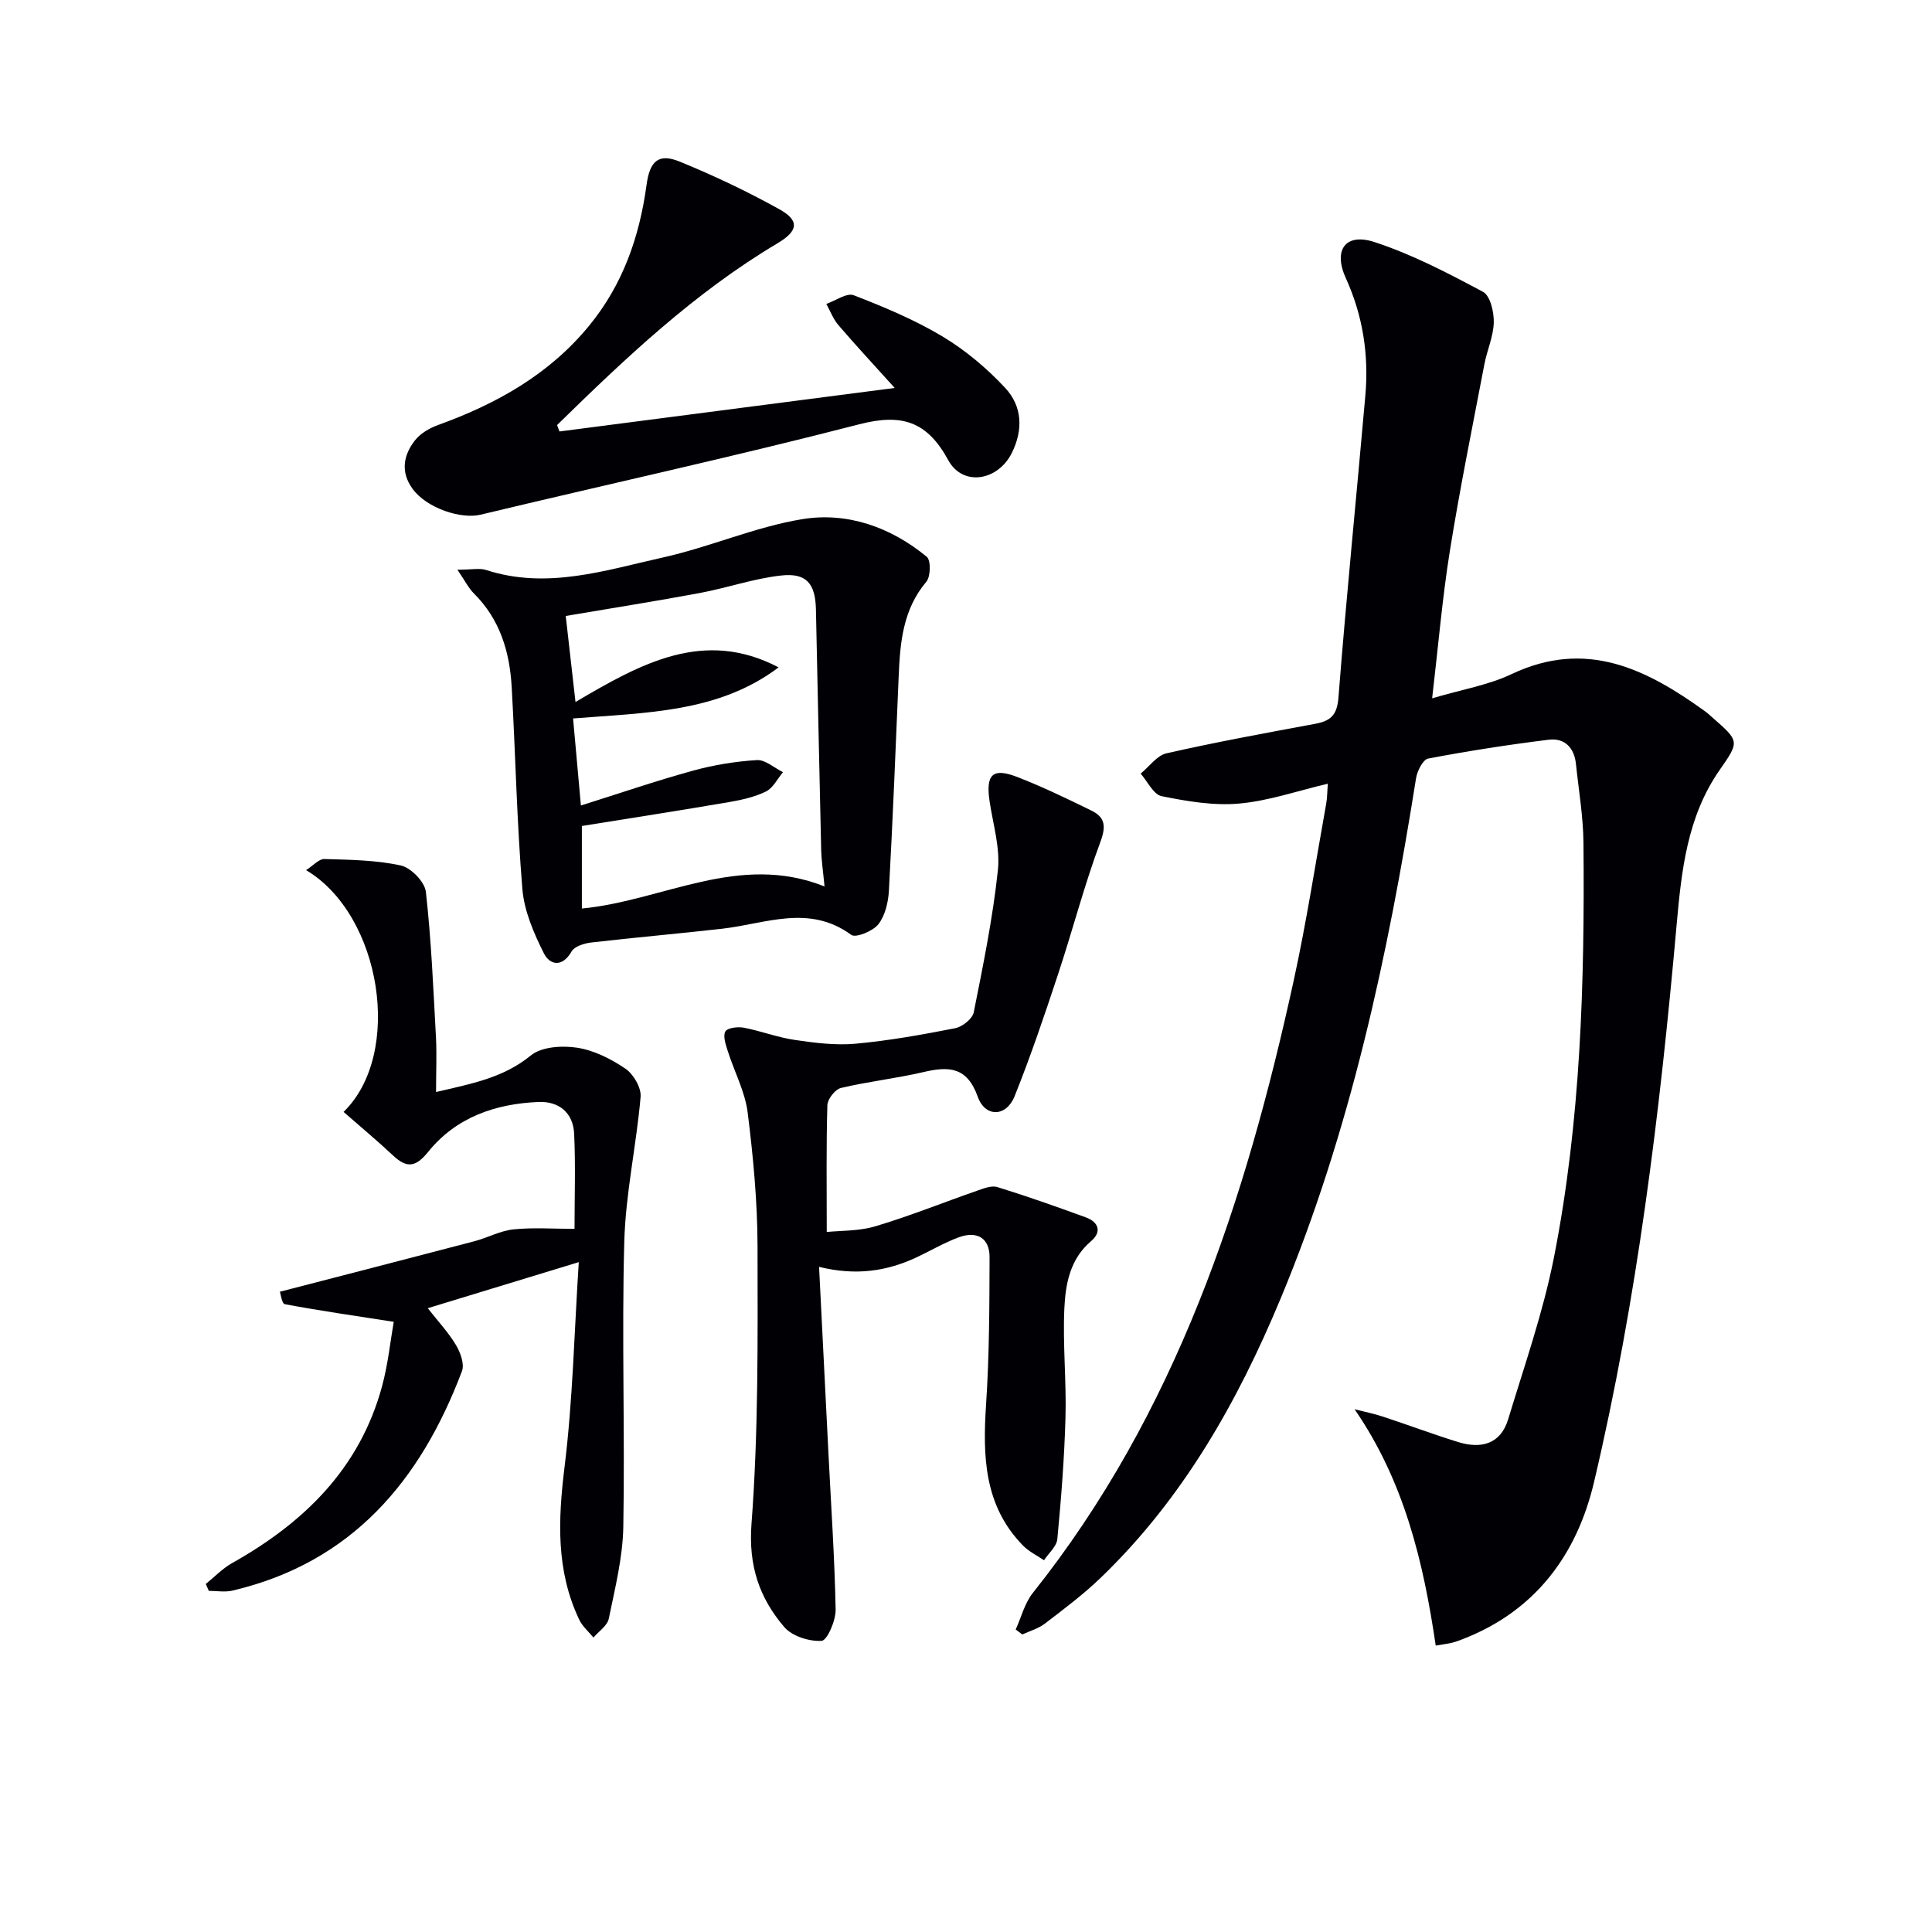
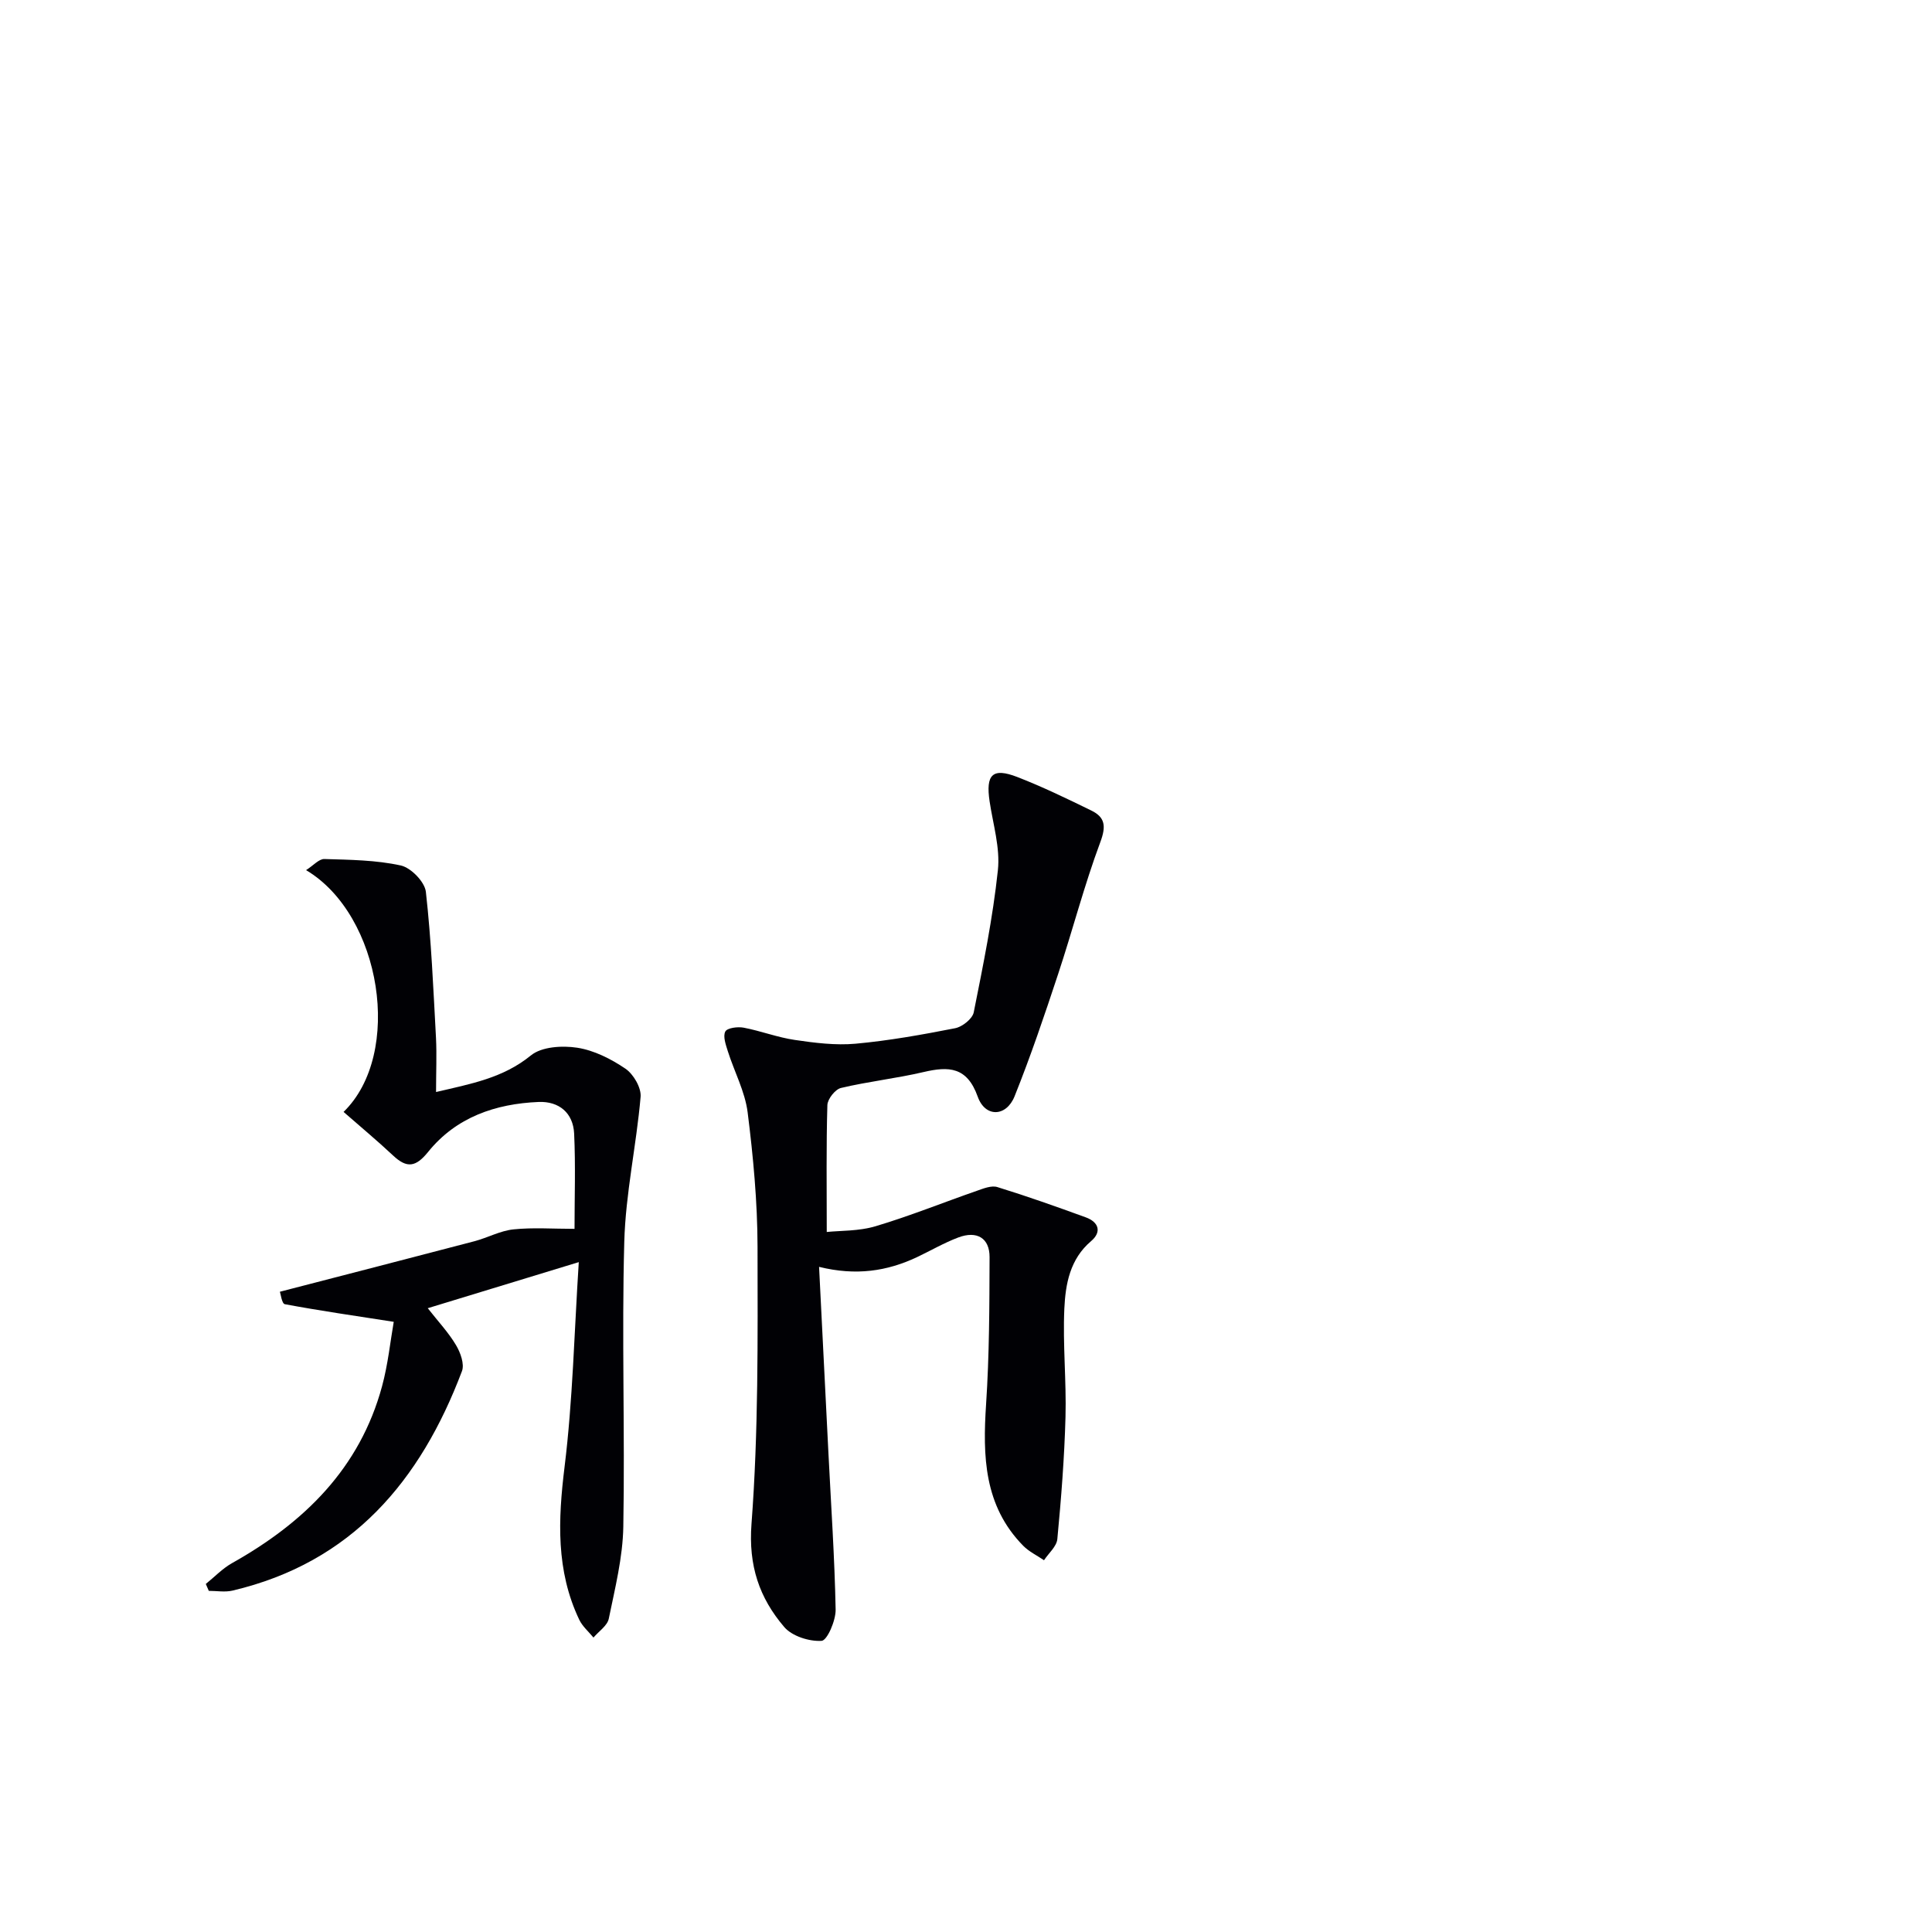
<svg xmlns="http://www.w3.org/2000/svg" enable-background="new 0 0 400 400" viewBox="0 0 400 400">
  <g fill="#010105">
-     <path d="m210.29 337.37c1.15-2.53 1.85-5.43 3.53-7.55 29.7-37.29 44.04-81.12 54.02-126.77 2.65-12.14 4.54-24.44 6.74-36.68.23-1.28.21-2.61.33-4.11-6.29 1.48-12.27 3.57-18.38 4.11-5.27.47-10.77-.47-16.02-1.53-1.7-.34-2.92-3.05-4.35-4.67 1.78-1.45 3.37-3.76 5.37-4.21 10.19-2.31 20.47-4.19 30.75-6.1 3.15-.59 4.54-1.73 4.83-5.41 1.63-20.87 3.74-41.7 5.57-62.55.74-8.41-.5-16.53-4.04-24.31-2.65-5.81-.11-9.44 5.91-7.48 7.8 2.54 15.22 6.43 22.49 10.31 1.5.8 2.28 4.17 2.23 6.32-.07 2.91-1.39 5.77-1.95 8.7-2.45 12.86-5.07 25.69-7.14 38.61-1.57 9.8-2.4 19.72-3.67 30.53 6.16-1.83 11.64-2.73 16.46-5.02 15.43-7.31 27.93-1.05 40.09 7.74.54.39 1.02.86 1.52 1.29 5.56 4.87 5.59 4.9 1.46 10.82-6.77 9.71-7.92 20.96-8.93 32.26-3.45 38.74-8.14 77.32-17.09 115.21-3.52 14.91-12.05 26.56-26.99 32.41-.77.3-1.54.6-2.34.81-.77.2-1.56.28-3.44.6-2.54-17.27-6.5-33.99-16.8-48.93 1.96.5 3.96.9 5.88 1.53 5.2 1.71 10.33 3.64 15.56 5.26 4.73 1.46 8.79.46 10.36-4.72 3.36-11.08 7.22-22.09 9.46-33.41 5.59-28.34 6.39-57.13 6.13-85.93-.05-5.45-.99-10.9-1.56-16.35-.35-3.35-2.35-5.4-5.62-5-8.36 1.03-16.7 2.33-24.97 3.9-1.08.21-2.27 2.56-2.51 4.06-5.83 36.81-13.62 73.1-28.01 107.67-8.96 21.53-20.3 41.55-37.28 57.88-3.58 3.45-7.6 6.46-11.56 9.49-1.34 1.03-3.1 1.52-4.67 2.25-.45-.34-.91-.69-1.37-1.03z" />
    <path d="m169.58 262.29c.67 13.37 1.31 25.99 1.94 38.6.54 10.79 1.28 21.57 1.49 32.36.04 2.26-1.75 6.4-2.91 6.47-2.57.16-6.12-.97-7.74-2.87-5.14-6.03-7.43-12.66-6.77-21.36 1.44-19.05 1.28-38.25 1.25-57.38-.02-9.28-.89-18.6-2.05-27.82-.55-4.31-2.76-8.41-4.1-12.64-.42-1.34-1.05-3.09-.52-4.09.4-.75 2.57-1.03 3.81-.79 3.56.68 7.01 2.02 10.59 2.54 4.14.61 8.42 1.15 12.55.78 6.92-.63 13.81-1.87 20.64-3.21 1.48-.29 3.57-1.95 3.84-3.28 1.95-9.76 3.95-19.54 5-29.42.5-4.63-1-9.5-1.71-14.24-.84-5.59.59-7.06 5.73-5.07 5.23 2.03 10.31 4.49 15.36 6.96 2.81 1.38 3.06 3.22 1.84 6.49-3.34 8.96-5.74 18.27-8.75 27.36-2.81 8.5-5.68 16.99-9.01 25.29-1.72 4.29-6.08 4.43-7.63.09-2.21-6.2-5.98-6.33-11.23-5.1-5.64 1.32-11.45 1.95-17.08 3.29-1.2.28-2.78 2.29-2.82 3.54-.25 8.46-.13 16.92-.13 26.28 2.8-.3 6.62-.15 10.1-1.19 7.08-2.11 13.97-4.9 20.96-7.33 1.37-.48 3.03-1.16 4.26-.78 6.16 1.9 12.25 4.06 18.31 6.27 2.69.98 3.34 3.02 1.1 4.92-4.39 3.73-5.3 8.89-5.54 13.97-.34 7.46.44 14.97.24 22.45-.23 8.43-.89 16.86-1.69 25.26-.14 1.54-1.8 2.93-2.76 4.39-1.45-.99-3.1-1.77-4.31-3-8.14-8.29-8.39-18.57-7.68-29.32.67-10.12.69-20.29.72-30.44.01-3.96-2.64-5.52-6.49-4.06-2.94 1.11-5.69 2.72-8.54 4.07-6.18 2.91-12.61 3.9-20.27 2.01z" />
-     <path d="m94.7 117.95c3.03 0 4.62-.37 5.94.06 12.61 4.1 24.69.06 36.73-2.62 9.68-2.16 18.97-6.3 28.71-7.9 9.36-1.54 18.35 1.65 25.8 7.79.87.72.81 4.09-.09 5.16-4.88 5.78-5.44 12.63-5.73 19.65-.62 14.76-1.21 29.53-2.02 44.29-.13 2.4-.77 5.16-2.18 6.97-1.11 1.43-4.68 2.88-5.61 2.21-8.76-6.42-17.76-2.3-26.72-1.28-9.05 1.03-18.12 1.81-27.16 2.86-1.43.17-3.42.79-4.03 1.85-1.95 3.4-4.53 2.8-5.75.36-2.08-4.16-4.07-8.75-4.44-13.3-1.15-13.9-1.42-27.86-2.21-41.8-.41-7.29-2.43-14.04-7.84-19.4-1.08-1.07-1.77-2.51-3.4-4.9zm25.57 48.82c8.07-2.54 15.56-5.11 23.19-7.21 4.3-1.18 8.79-1.92 13.23-2.19 1.75-.11 3.61 1.61 5.42 2.5-1.15 1.37-2.04 3.26-3.51 3.99-2.34 1.15-5.03 1.75-7.63 2.2-10.1 1.73-20.22 3.3-30.5 4.95v17.09c16.89-1.62 32.47-11.64 50.24-4.57-.34-3.53-.64-5.47-.69-7.41-.39-16.64-.73-33.27-1.09-49.91-.11-5.34-1.92-7.64-7.18-7.06-5.68.62-11.19 2.57-16.84 3.62-8.93 1.67-17.9 3.08-27.78 4.76.6 5.27 1.23 10.9 2.02 17.81 13.56-7.99 26.59-15.26 42.05-7.17-12.42 9.38-27.39 9.36-42.55 10.58.58 6.37 1.11 12.29 1.62 18.02z" />
    <path d="m90.28 226.09c7.18-1.69 13.87-2.87 19.64-7.58 2.22-1.81 6.48-2.07 9.59-1.59 3.49.54 7.01 2.32 9.98 4.34 1.66 1.13 3.3 3.94 3.14 5.83-.87 10.04-3.11 20-3.38 30.03-.54 19.64.15 39.31-.2 58.96-.11 6.38-1.72 12.76-3.01 19.06-.3 1.45-2.08 2.61-3.17 3.9-1-1.22-2.28-2.31-2.94-3.69-4.85-10.18-4.39-20.71-3.04-31.68 1.7-13.81 2-27.8 2.94-42.36-10.94 3.34-20.78 6.34-31.27 9.54 2.19 2.79 4.31 5.04 5.85 7.64.92 1.54 1.79 3.93 1.23 5.4-8.57 22.69-22.79 39.62-47.52 45.43-1.55.36-3.26.05-4.89.05-.21-.48-.41-.95-.62-1.43 1.8-1.45 3.44-3.19 5.43-4.31 14.91-8.37 26.45-19.6 31.06-36.62 1.24-4.58 1.72-9.37 2.42-13.34-7.92-1.23-15.26-2.29-22.55-3.65-.62-.11-.87-2.18-1.02-2.58 13.74-3.56 27.03-6.98 40.29-10.46 2.72-.72 5.33-2.17 8.07-2.45 4.04-.42 8.15-.11 12.64-.11 0-6.43.23-13.08-.08-19.71-.2-4.31-3.15-6.73-7.35-6.56-8.94.37-17.09 3.16-22.88 10.34-2.55 3.16-4.39 3.43-7.23.77-3.32-3.11-6.82-6.02-10.28-9.05 12.38-12.01 7.89-40.75-7.76-50.06 1.51-.96 2.67-2.33 3.78-2.3 5.3.16 10.7.21 15.84 1.34 2.09.46 4.94 3.38 5.18 5.44 1.13 10.05 1.55 20.19 2.1 30.31.17 3.47.01 6.96.01 11.15z" />
-     <path d="m115.83 89.33c22.66-2.94 45.31-5.88 69.41-9.01-4.34-4.81-8.08-8.84-11.66-13.01-1.08-1.26-1.68-2.91-2.5-4.39 1.92-.66 4.24-2.35 5.68-1.79 6.3 2.44 12.62 5.08 18.39 8.54 4.76 2.86 9.18 6.58 12.97 10.65 3.52 3.78 3.77 8.67 1.34 13.51-2.89 5.74-10.13 6.96-13.14 1.43-4.38-8.04-9.61-9.69-18.41-7.42-26.01 6.72-52.28 12.45-78.41 18.72-4.02.97-11.1-1.31-14.05-5.31-2.56-3.48-1.96-7 .48-10.1 1.13-1.43 3.01-2.52 4.76-3.15 12.08-4.37 22.97-10.43 31.28-20.56 6.99-8.52 10.43-18.42 11.89-29.15.67-4.96 2.48-6.62 6.87-4.83 7.05 2.88 13.98 6.17 20.64 9.87 4.26 2.37 3.86 4.51-.41 7.05-17.16 10.2-31.49 23.79-45.62 37.62.17.44.33.89.49 1.33z" />
  </g>
</svg>